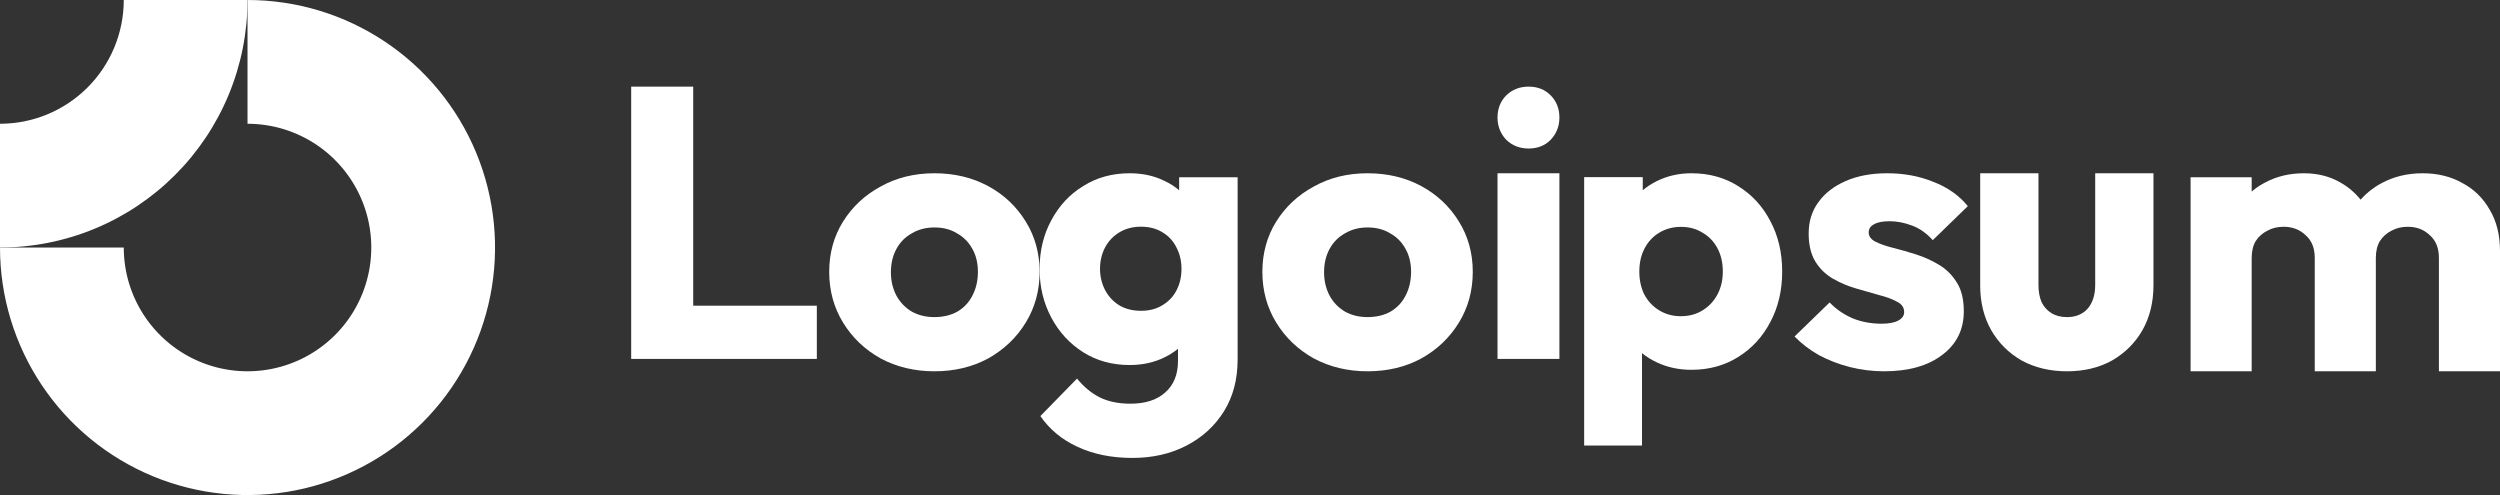
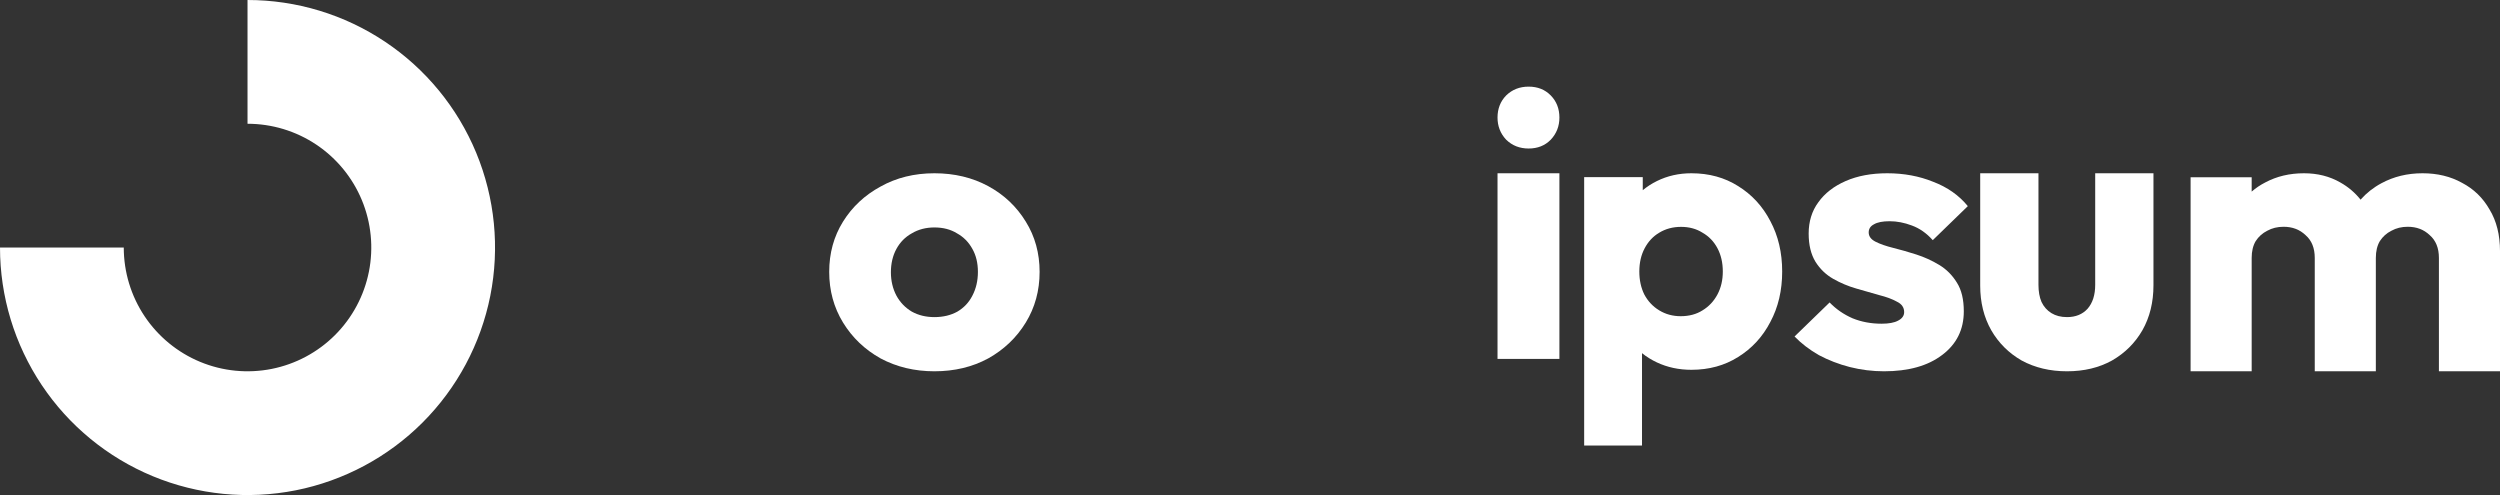
<svg xmlns="http://www.w3.org/2000/svg" width="202" height="40" viewBox="0 0 202 40" fill="none">
  <rect x="0" y="0" width="202" height="40" fill="#333333" stroke="none" />
  <g clip-path="url(#clip0_10_36)">
    <path fill-rule="evenodd" clip-rule="evenodd" d="M25.556 11.685C23.911 10.586 21.978 10 20 10V0C23.956 0 27.822 1.173 31.111 3.371C34.4 5.568 36.964 8.692 38.478 12.346C39.991 16.001 40.387 20.022 39.616 23.902C38.844 27.781 36.939 31.345 34.142 34.142C31.345 36.939 27.781 38.844 23.902 39.616C20.022 40.387 16.001 39.991 12.346 38.478C8.692 36.964 5.568 34.4 3.371 31.111C1.173 27.822 0 23.956 0 20H10C10 21.978 10.586 23.911 11.685 25.556C12.784 27.2 14.346 28.482 16.173 29.239C18 29.996 20.011 30.194 21.951 29.808C23.891 29.422 25.672 28.47 27.071 27.071C28.47 25.672 29.422 23.891 29.808 21.951C30.194 20.011 29.996 18 29.239 16.173C28.482 14.346 27.2 12.784 25.556 11.685Z" fill="white" />
-     <path fill-rule="evenodd" clip-rule="evenodd" d="M10 5.28493e-06C10 1.313 9.741 2.614 9.239 3.827C8.736 5.04 8 6.142 7.071 7.071C6.142 8 5.04 8.736 3.827 9.239C2.614 9.741 1.313 10 4.3711e-07 10L0 20C2.626 20 5.227 19.483 7.654 18.478C10.08 17.473 12.285 15.999 14.142 14.142C15.999 12.285 17.473 10.08 18.478 7.654C19.483 5.227 20 2.626 20 0L10 5.28493e-06Z" fill="white" />
    <path d="M126 14H121V29H126V14Z" fill="white" />
    <path d="M121.697 11.286C122.182 11.762 122.788 12 123.515 12C124.242 12 124.838 11.762 125.303 11.286C125.768 10.79 126 10.194 126 9.5C126 8.786 125.768 8.19 125.303 7.714C124.838 7.238 124.242 7 123.515 7C122.788 7 122.182 7.238 121.697 7.714C121.232 8.19 121 8.786 121 9.5C121 10.194 121.232 10.79 121.697 11.286Z" fill="white" />
-     <path d="M51 29V7H56.011V24.7H66V29H51Z" fill="white" />
    <path fill-rule="evenodd" clip-rule="evenodd" d="M75.5 30C73.902 30 72.454 29.654 71.154 28.961C69.876 28.247 68.864 27.281 68.118 26.063C67.373 24.845 67 23.48 67 21.968C67 20.457 67.373 19.102 68.118 17.905C68.864 16.709 69.876 15.764 71.154 15.071C72.432 14.357 73.881 14 75.5 14C77.119 14 78.568 14.347 79.846 15.039C81.124 15.732 82.136 16.688 82.882 17.905C83.627 19.102 84 20.457 84 21.968C84 23.48 83.627 24.845 82.882 26.063C82.136 27.281 81.124 28.247 79.846 28.961C78.568 29.654 77.119 30 75.5 30ZM75.5 25.622C76.203 25.622 76.821 25.475 77.353 25.181C77.886 24.866 78.291 24.436 78.568 23.89C78.866 23.323 79.015 22.682 79.015 21.968C79.015 21.255 78.866 20.635 78.568 20.11C78.269 19.564 77.854 19.144 77.321 18.851C76.81 18.535 76.203 18.378 75.5 18.378C74.818 18.378 74.211 18.535 73.678 18.851C73.146 19.144 72.731 19.564 72.432 20.11C72.134 20.656 71.985 21.286 71.985 22C71.985 22.693 72.134 23.323 72.432 23.89C72.731 24.436 73.146 24.866 73.678 25.181C74.211 25.475 74.818 25.622 75.5 25.622Z" fill="white" />
-     <path fill-rule="evenodd" clip-rule="evenodd" d="M87.055 36.098C88.336 36.699 89.816 37 91.496 37C93.134 37 94.593 36.667 95.874 36.001C97.154 35.336 98.162 34.412 98.897 33.231C99.632 32.05 100 30.654 100 29.043V14.322H95.275V15.374C94.924 15.072 94.525 14.818 94.079 14.612C93.26 14.204 92.325 14 91.275 14C89.869 14 88.619 14.344 87.528 15.031C86.436 15.697 85.575 16.62 84.945 17.801C84.315 18.961 84 20.271 84 21.731C84 23.17 84.315 24.48 84.945 25.661C85.575 26.842 86.436 27.776 87.528 28.464C88.619 29.151 89.869 29.494 91.275 29.494C92.304 29.494 93.239 29.291 94.079 28.882C94.485 28.685 94.853 28.452 95.181 28.184V29.172C95.181 30.267 94.834 31.116 94.141 31.717C93.47 32.319 92.535 32.619 91.338 32.619C90.373 32.619 89.543 32.447 88.85 32.104C88.178 31.76 87.569 31.255 87.023 30.59L84.063 33.618C84.798 34.691 85.795 35.518 87.055 36.098ZM93.921 24.663C93.438 24.963 92.861 25.113 92.189 25.113C91.517 25.113 90.929 24.963 90.425 24.663C89.942 24.362 89.564 23.954 89.291 23.438C89.018 22.901 88.882 22.332 88.882 21.731C88.882 21.087 89.018 20.507 89.291 19.992C89.564 19.476 89.953 19.068 90.457 18.767C90.96 18.467 91.538 18.317 92.189 18.317C92.861 18.317 93.438 18.467 93.921 18.767C94.425 19.068 94.803 19.476 95.055 19.992C95.328 20.507 95.464 21.087 95.464 21.731C95.464 22.375 95.328 22.955 95.055 23.471C94.803 23.965 94.425 24.362 93.921 24.663Z" fill="white" />
-     <path fill-rule="evenodd" clip-rule="evenodd" d="M110.501 30C108.902 30 107.453 29.654 106.155 28.961C104.876 28.247 103.864 27.281 103.118 26.063C102.373 24.845 102 23.48 102 21.968C102 20.457 102.373 19.102 103.118 17.905C103.864 16.709 104.876 15.764 106.155 15.071C107.432 14.357 108.881 14 110.501 14C112.119 14 113.568 14.347 114.845 15.039C116.124 15.732 117.136 16.688 117.882 17.905C118.627 19.102 119 20.457 119 21.968C119 23.48 118.627 24.845 117.882 26.063C117.136 27.281 116.124 28.247 114.845 28.961C113.568 29.654 112.119 30 110.501 30ZM110.501 25.622C111.203 25.622 111.821 25.475 112.354 25.181C112.886 24.866 113.291 24.436 113.568 23.89C113.866 23.323 114.015 22.682 114.015 21.968C114.015 21.255 113.866 20.635 113.568 20.11C113.27 19.564 112.854 19.144 112.321 18.851C111.81 18.535 111.203 18.378 110.501 18.378C109.818 18.378 109.211 18.535 108.679 18.851C108.146 19.144 107.73 19.564 107.432 20.11C107.134 20.656 106.985 21.286 106.985 22C106.985 22.693 107.134 23.323 107.432 23.89C107.73 24.436 108.146 24.866 108.679 25.181C109.211 25.475 109.818 25.622 110.501 25.622Z" fill="white" />
    <path fill-rule="evenodd" clip-rule="evenodd" d="M136.665 29.88C135.655 29.88 134.726 29.681 133.88 29.284C133.435 29.075 133.033 28.825 132.674 28.535V36H128V14.314H132.735V15.367C133.079 15.082 133.46 14.835 133.88 14.628C134.726 14.209 135.655 14 136.665 14C138.089 14 139.348 14.345 140.441 15.036C141.555 15.726 142.422 16.668 143.041 17.86C143.681 19.053 144 20.413 144 21.94C144 23.468 143.681 24.827 143.041 26.02C142.422 27.213 141.555 28.154 140.441 28.845C139.348 29.535 138.089 29.88 136.665 29.88ZM135.799 25.549C136.48 25.549 137.068 25.392 137.563 25.078C138.079 24.765 138.481 24.336 138.77 23.792C139.059 23.248 139.203 22.631 139.203 21.94C139.203 21.229 139.059 20.601 138.77 20.057C138.481 19.513 138.079 19.095 137.563 18.802C137.068 18.488 136.49 18.331 135.83 18.331C135.17 18.331 134.582 18.488 134.066 18.802C133.57 19.095 133.179 19.513 132.89 20.057C132.601 20.601 132.457 21.229 132.457 21.94C132.457 22.631 132.591 23.248 132.859 23.792C133.148 24.336 133.55 24.765 134.066 25.078C134.582 25.392 135.159 25.549 135.799 25.549Z" fill="white" />
    <path d="M149.461 29.656C150.373 29.886 151.295 30 152.228 30C154.203 30 155.766 29.563 156.917 28.688C158.088 27.813 158.675 26.636 158.675 25.156C158.675 24.198 158.491 23.427 158.121 22.844C157.753 22.24 157.275 21.76 156.689 21.406C156.103 21.052 155.484 20.771 154.833 20.562C154.182 20.354 153.563 20.177 152.977 20.031C152.391 19.885 151.914 19.719 151.544 19.531C151.176 19.344 150.991 19.094 150.991 18.781C150.991 18.49 151.132 18.271 151.414 18.125C151.696 17.958 152.119 17.875 152.684 17.875C153.27 17.875 153.867 17.99 154.474 18.219C155.104 18.448 155.668 18.844 156.167 19.406L159 16.656C158.284 15.781 157.351 15.125 156.2 14.688C155.072 14.229 153.835 14 152.489 14C151.208 14 150.09 14.208 149.136 14.625C148.18 15.042 147.441 15.615 146.921 16.344C146.4 17.052 146.14 17.896 146.14 18.875C146.14 19.792 146.324 20.552 146.693 21.156C147.062 21.74 147.54 22.198 148.125 22.531C148.711 22.865 149.331 23.125 149.982 23.312C150.632 23.5 151.252 23.677 151.838 23.844C152.423 23.99 152.901 24.167 153.27 24.375C153.661 24.563 153.856 24.844 153.856 25.219C153.856 25.51 153.693 25.74 153.368 25.906C153.064 26.073 152.619 26.156 152.033 26.156C151.186 26.156 150.405 26.01 149.689 25.719C148.972 25.406 148.353 24.979 147.833 24.438L145 27.188C145.543 27.75 146.194 28.25 146.954 28.688C147.735 29.104 148.571 29.427 149.461 29.656Z" fill="white" />
    <path d="M167.015 30C165.641 30 164.421 29.71 163.354 29.131C162.307 28.53 161.487 27.714 160.893 26.684C160.297 25.633 160 24.431 160 23.078V14H164.708V23.014C164.708 23.551 164.789 24.012 164.954 24.398C165.139 24.785 165.405 25.085 165.754 25.3C166.103 25.514 166.523 25.622 167.015 25.622C167.713 25.622 168.267 25.396 168.677 24.946C169.088 24.474 169.292 23.83 169.292 23.014V14H174V23.046C174 24.42 173.703 25.633 173.107 26.684C172.513 27.714 171.693 28.53 170.646 29.131C169.6 29.71 168.39 30 167.015 30Z" fill="white" />
    <path d="M181.935 14.323H177V30H181.935V20.839C181.935 20.301 182.043 19.849 182.258 19.484C182.495 19.118 182.807 18.839 183.194 18.645C183.581 18.43 184.022 18.323 184.516 18.323C185.226 18.323 185.817 18.548 186.29 19C186.785 19.43 187.032 20.043 187.032 20.839V30H191.968V20.839C191.968 20.301 192.075 19.849 192.29 19.484C192.527 19.118 192.838 18.839 193.226 18.645C193.612 18.43 194.054 18.323 194.548 18.323C195.258 18.323 195.849 18.548 196.322 19C196.817 19.43 197.064 20.043 197.064 20.839V30H202V20.29C202 18.979 201.72 17.86 201.161 16.936C200.623 15.989 199.881 15.269 198.935 14.774C198.011 14.258 196.946 14 195.741 14C194.516 14 193.408 14.269 192.419 14.806C191.776 15.149 191.215 15.591 190.734 16.133C190.285 15.566 189.74 15.103 189.096 14.742C188.237 14.247 187.258 14 186.162 14C185 14 183.957 14.247 183.033 14.742C182.63 14.948 182.265 15.194 181.935 15.481V14.323Z" fill="white" />
  </g>
  <defs>
    <clipPath id="clip0_10_36">
      <rect width="202" height="40" fill="white" />
    </clipPath>
  </defs>
</svg>